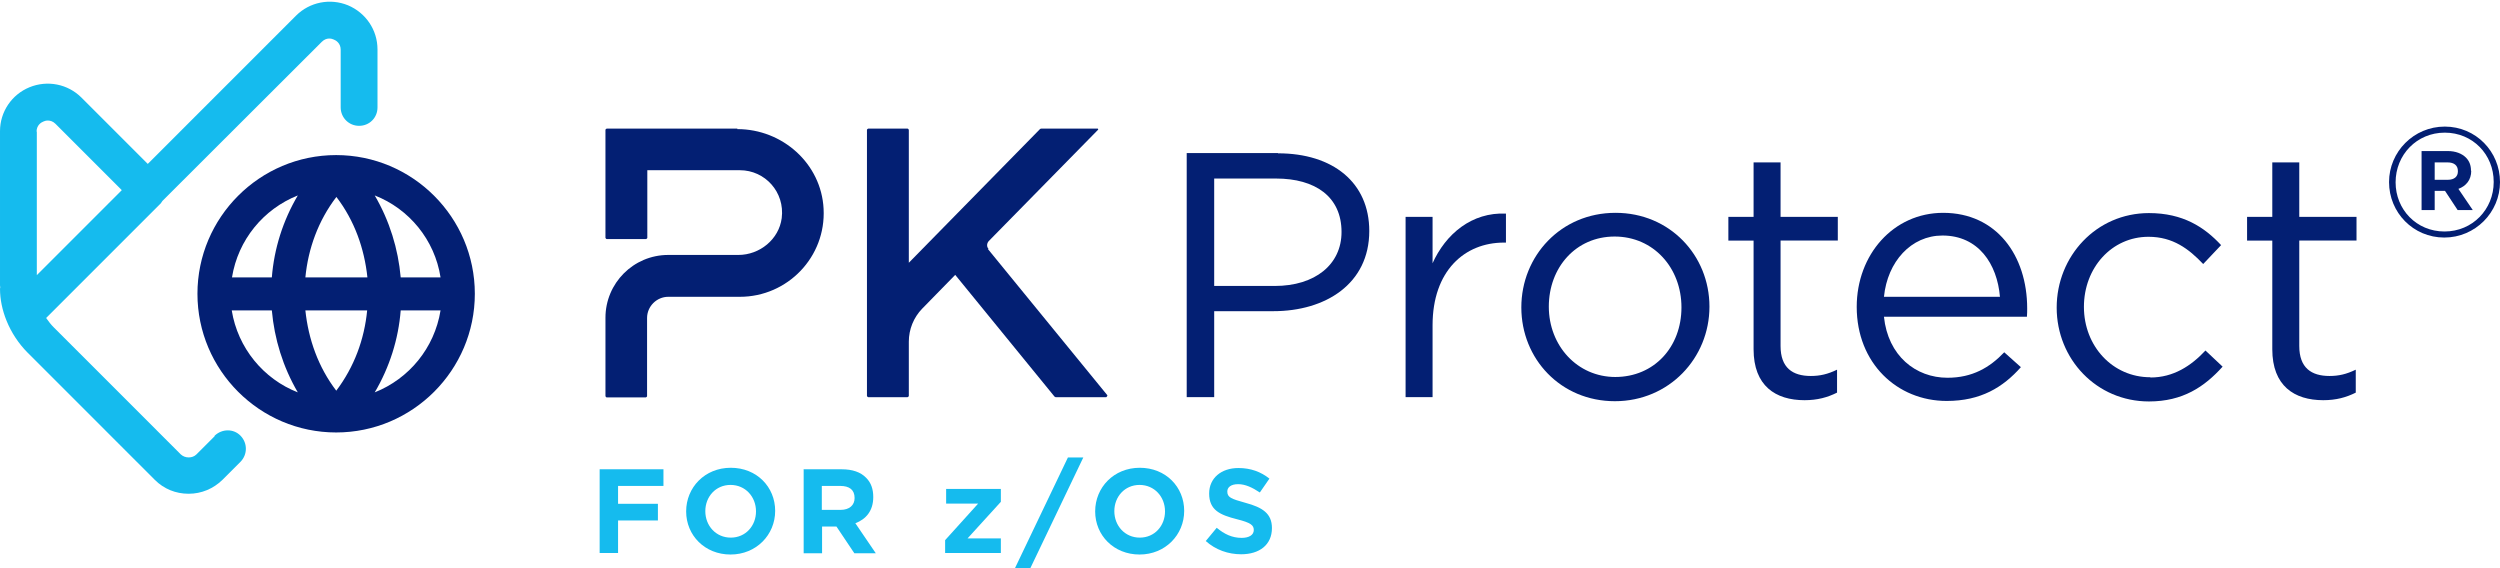
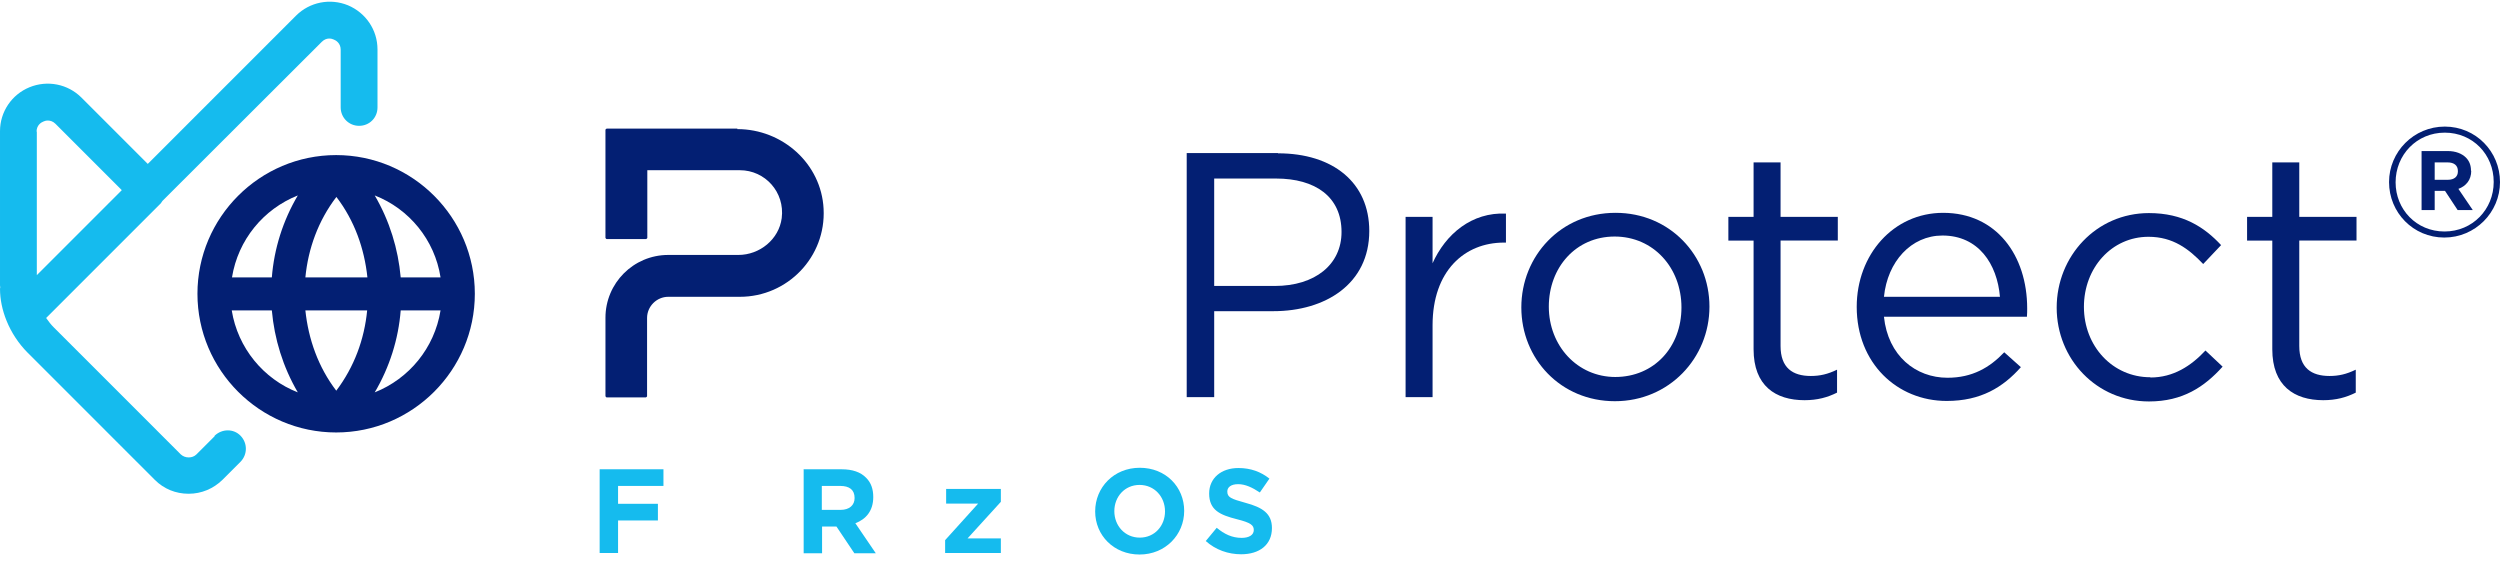
<svg xmlns="http://www.w3.org/2000/svg" id="PK_Protect_For_z_OS" viewBox="0 0 99.14 22.54">
  <defs>
    <style>.cls-1{fill:none;}.cls-1,.cls-2,.cls-3{stroke-width:0px;}.cls-2{fill:#15bbee;}.cls-3{fill:#031f73;}</style>
  </defs>
  <g id="c">
    <path class="cls-1" d="m77.04,9.34c-1.24,0-2.18,1.04-2.32,2.43h4.6c-.11-1.3-.86-2.43-2.28-2.43Z" />
    <path class="cls-1" d="m14.85,15.55c1.36-.53,2.38-1.76,2.61-3.25h-1.58c-.1,1.13-.44,2.24-1.03,3.25h0Z" />
-     <path class="cls-1" d="m64.03,9.39c-1.55,0-2.61,1.23-2.61,2.78s1.13,2.79,2.64,2.79,2.63-1.23,2.63-2.76-1.15-2.81-2.65-2.81Z" />
    <path class="cls-1" d="m50.6,7.08h-2.45v4.26h2.39c1.6,0,2.65-.86,2.65-2.14,0-1.4-1.04-2.12-2.6-2.12h0Z" />
    <path class="cls-1" d="m11.8,7.75c-1.36.53-2.38,1.76-2.61,3.25h1.58c.1-1.13.44-2.24,1.03-3.25Z" />
    <path class="cls-1" d="m9.19,12.3c.24,1.49,1.25,2.71,2.62,3.25-.59-1-.94-2.11-1.03-3.25h-1.58Z" />
    <path class="cls-1" d="m13.33,15.49c.72-.94,1.11-2.05,1.23-3.19h-2.45c.11,1.14.51,2.24,1.23,3.19Z" />
    <path class="cls-1" d="m12.1,11h2.45c-.11-1.14-.51-2.25-1.23-3.19-.72.94-1.11,2.05-1.23,3.19Z" />
    <path class="cls-1" d="m14.85,7.75c.59,1,.94,2.11,1.03,3.25h1.58c-.24-1.49-1.25-2.71-2.61-3.25Z" />
    <path class="cls-1" d="m97.05,6.45h-.51v.69h.52c.26,0,.4-.14.4-.33h0c0-.24-.16-.35-.41-.35h0Z" />
-     <path class="cls-1" d="m96.95,5.27c-1.11,0-1.95.88-1.95,1.96h0c0,1.09.83,1.96,1.94,1.96s1.95-.88,1.95-1.96h0c0-1.09-.83-1.96-1.94-1.96h0Zm.51,3.07l-.5-.76h-.41v.76h-.52v-2.34h1.04c.32,0,.56.09.72.26.13.13.2.3.2.51h0c0,.39-.21.63-.51.73l.57.84h-.6Z" />
    <path class="cls-1" d="m2.2,4.91c-.1-.1-.21-.13-.3-.13-.07,0-.14.02-.18.04-.08.03-.27.14-.27.4v5.69l3.37-3.37-2.63-2.63h0Z" />
    <path class="cls-2" d="m8.51,17.3l-.72.72c-.16.16-.45.16-.62,0l-5.04-5.04c-.11-.11-.21-.24-.3-.37l4.55-4.55s.04-.06.06-.09L12.76,1.66c.19-.19.4-.13.48-.09.08.03.27.14.27.4v2.29c0,.4.32.73.73.73s.73-.32.73-.73V1.96c0-.77-.46-1.45-1.17-1.75-.71-.29-1.52-.13-2.06.41l-5.88,5.88-2.63-2.63c-.54-.54-1.35-.7-2.06-.41-.71.29-1.17.98-1.17,1.74v6.1s0,.06.01.09c0,.02-.01.04-.01.06,0,.42.09.85.26,1.27,0,0,0,0,0,0,.19.47.48.91.84,1.27l5.04,5.04c.36.36.83.55,1.34.55s.98-.2,1.34-.55l.72-.72c.28-.29.28-.74,0-1.03s-.74-.28-1.03,0h0ZM1.45,5.22c0-.26.19-.37.27-.4.04-.02.1-.04.18-.04.09,0,.2.03.3.13l2.63,2.63-3.37,3.37v-5.69Z" />
    <path class="cls-3" d="m13.33,6.15c-3.03,0-5.5,2.47-5.5,5.5s2.47,5.5,5.5,5.5,5.5-2.47,5.5-5.5-2.47-5.5-5.5-5.5Zm-1.52,1.6c-.59,1-.94,2.11-1.03,3.25h-1.58c.24-1.49,1.25-2.71,2.61-3.25Zm-2.61,4.56h1.58c.1,1.13.44,2.24,1.03,3.25-1.36-.53-2.38-1.76-2.62-3.25Zm4.14,3.19c-.72-.94-1.11-2.05-1.23-3.19h2.45c-.11,1.14-.51,2.24-1.23,3.19Zm-1.23-4.5c.11-1.14.51-2.25,1.23-3.19.72.94,1.11,2.05,1.23,3.19h-2.45Zm2.75,4.56c.59-1,.94-2.11,1.03-3.25h1.58c-.24,1.49-1.25,2.71-2.61,3.25h0Zm1.03-4.56c-.1-1.13-.44-2.24-1.03-3.25,1.36.53,2.38,1.76,2.61,3.25h-1.58Z" />
    <path class="cls-3" d="m50.68,6.07h-3.62v9.68h1.09v-3.41h2.35c2.06,0,3.8-1.08,3.8-3.18,0-1.92-1.44-3.08-3.62-3.08h0Zm-.14,5.27h-2.39v-4.26h2.45c1.56,0,2.6.72,2.6,2.12,0,1.29-1.05,2.14-2.65,2.14h0Z" />
    <path class="cls-3" d="m56.81,10.47v-1.87h-1.07v7.15h1.07v-2.85c0-2.16,1.27-3.28,2.83-3.28h.08v-1.15c-1.35-.06-2.39.8-2.92,1.99Z" />
    <path class="cls-3" d="m64.06,8.44c-2.16,0-3.73,1.71-3.73,3.75s1.56,3.72,3.71,3.72,3.75-1.71,3.75-3.75-1.58-3.72-3.72-3.72Zm0,6.51c-1.51,0-2.64-1.24-2.64-2.79s1.07-2.78,2.61-2.78,2.65,1.24,2.65,2.81-1.08,2.76-2.63,2.76Z" />
    <path class="cls-3" d="m70.61,6.44h-1.07v2.16h-1v.94h1v4.31c0,1.45.87,2.02,2.02,2.02.51,0,.91-.11,1.29-.3v-.91c-.37.18-.68.25-1.04.25-.72,0-1.2-.32-1.2-1.19v-4.18h2.27v-.94h-2.27s0-2.16,0-2.16Z" />
    <path class="cls-3" d="m77.06,8.44c-1.98,0-3.43,1.66-3.43,3.73,0,2.23,1.6,3.73,3.57,3.73,1.35,0,2.23-.54,2.94-1.34l-.66-.59c-.58.61-1.27,1.01-2.25,1.01-1.26,0-2.36-.87-2.52-2.42h5.67c.01-.12.01-.24.01-.33,0-2.1-1.22-3.79-3.33-3.79h0Zm-2.35,3.33c.14-1.4,1.08-2.43,2.32-2.43,1.43,0,2.17,1.13,2.28,2.43h-4.6Z" />
    <path class="cls-3" d="m85.27,14.96c-1.49,0-2.63-1.23-2.63-2.79s1.11-2.78,2.56-2.78c.97,0,1.6.48,2.17,1.08l.71-.75c-.66-.71-1.51-1.27-2.86-1.27-2.09,0-3.66,1.71-3.66,3.75s1.58,3.72,3.66,3.72c1.34,0,2.2-.58,2.92-1.38l-.68-.64c-.57.61-1.27,1.07-2.18,1.07h0Z" />
    <path class="cls-3" d="m91.18,6.44h-1.07v2.16h-1v.94h1v4.31c0,1.45.87,2.02,2.02,2.02.51,0,.91-.11,1.29-.3v-.91c-.37.18-.68.25-1.04.25-.72,0-1.2-.32-1.2-1.19v-4.18h2.27v-.94h-2.27s0-2.16,0-2.16Z" />
-     <path class="cls-3" d="m39.2,9.87c-.08-.09-.07-.22.01-.31l4.34-4.42s0-.04-.02-.04h-2.24s-.02.01-.04.01l-5.21,5.31v-5.27s-.02-.05-.05-.05h-1.56s-.05.02-.05.05v10.55s.02.05.05.05h1.56s.05-.02.05-.05v-2.15c0-.49.19-.96.53-1.31l1.31-1.34s3.69,4.52,3.94,4.83c.01,0,.02.01.04.02h2.01s.06-.05.04-.08l-4.73-5.79h0Z" />
    <path class="cls-3" d="m29.24,5.1h-5.18s-.05.02-.05.05v4.28s.02.05.05.05h1.56s.05-.02.05-.05v-2.68h3.67c1,0,1.79.87,1.66,1.9-.11.84-.87,1.46-1.72,1.46h-2.78c-1.38,0-2.49,1.12-2.49,2.49v3.11s.02.05.05.05h1.55s.05-.02.05-.05v-3.1c0-.46.38-.84.84-.84h2.84c1.89,0,3.42-1.58,3.32-3.49-.09-1.79-1.63-3.16-3.42-3.16h0Z" />
    <path class="cls-3" d="m97.99,6.77h0c0-.22-.07-.39-.2-.52-.16-.16-.41-.26-.72-.26h-1.04v2.34h.52v-.76h.41l.5.76h.6l-.57-.84c.3-.11.51-.35.51-.72h0Zm-.52.03c0,.2-.14.33-.4.33h-.52v-.69h.51c.26,0,.41.12.41.34h0s0,.01,0,.01Z" />
    <path class="cls-3" d="m96.95,5.02c-1.23,0-2.21,1-2.21,2.2h0c0,1.21.96,2.2,2.19,2.2s2.21-1,2.21-2.2h0c0-1.21-.96-2.2-2.19-2.2Zm1.94,2.2c0,1.08-.84,1.96-1.95,1.96s-1.94-.87-1.94-1.95h0c0-1.09.84-1.97,1.95-1.97s1.94.87,1.94,1.95h0s0,.01,0,.01Z" />
  </g>
  <path class="cls-2" d="m23.78,18.61h2.53v.66h-1.8v.71h1.58v.66h-1.58v1.29h-.73v-3.32Z" />
-   <path class="cls-2" d="m27.21,20.28h0c0-.95.74-1.73,1.77-1.73s1.76.76,1.76,1.71h0c0,.95-.75,1.73-1.77,1.73s-1.76-.76-1.76-1.71Zm2.77,0h0c0-.58-.42-1.05-1.01-1.05s-1,.47-1,1.04h0c0,.58.42,1.05,1.01,1.05s1-.47,1-1.04Z" />
  <path class="cls-2" d="m31.86,18.61h1.52c.42,0,.75.11.97.34.19.19.28.44.28.76h0c0,.55-.29.88-.71,1.04l.81,1.19h-.85l-.71-1.06h-.57v1.06h-.73v-3.32Zm1.47,1.61c.36,0,.56-.19.56-.47h0c0-.33-.21-.48-.57-.48h-.73v.95h.74Z" />
  <path class="cls-2" d="m37.48,21.42l1.31-1.45h-1.27v-.58h2.17v.51l-1.32,1.45h1.32v.58h-2.21v-.51Z" />
-   <path class="cls-2" d="m42.35,18.14h.61l-2.1,4.39h-.61l2.1-4.39Z" />
  <path class="cls-2" d="m43.43,20.28h0c0-.95.74-1.73,1.77-1.73s1.76.76,1.76,1.71h0c0,.95-.75,1.73-1.77,1.73s-1.76-.76-1.76-1.71Zm2.77,0h0c0-.58-.42-1.05-1.01-1.05s-1,.47-1,1.04h0c0,.58.42,1.05,1.01,1.05s1-.47,1-1.04Z" />
  <path class="cls-2" d="m47.82,21.45l.43-.52c.3.25.61.4.99.4.3,0,.48-.12.48-.31h0c0-.19-.11-.29-.67-.43-.67-.17-1.1-.36-1.1-1.02h0c0-.61.48-1.01,1.16-1.01.49,0,.89.15,1.23.42l-.38.55c-.3-.2-.58-.33-.86-.33s-.43.12-.43.29h0c0,.23.14.29.72.45.67.18,1.05.42,1.05,1h0c0,.67-.5,1.04-1.22,1.04-.51,0-1.01-.17-1.41-.53Z" />
</svg>